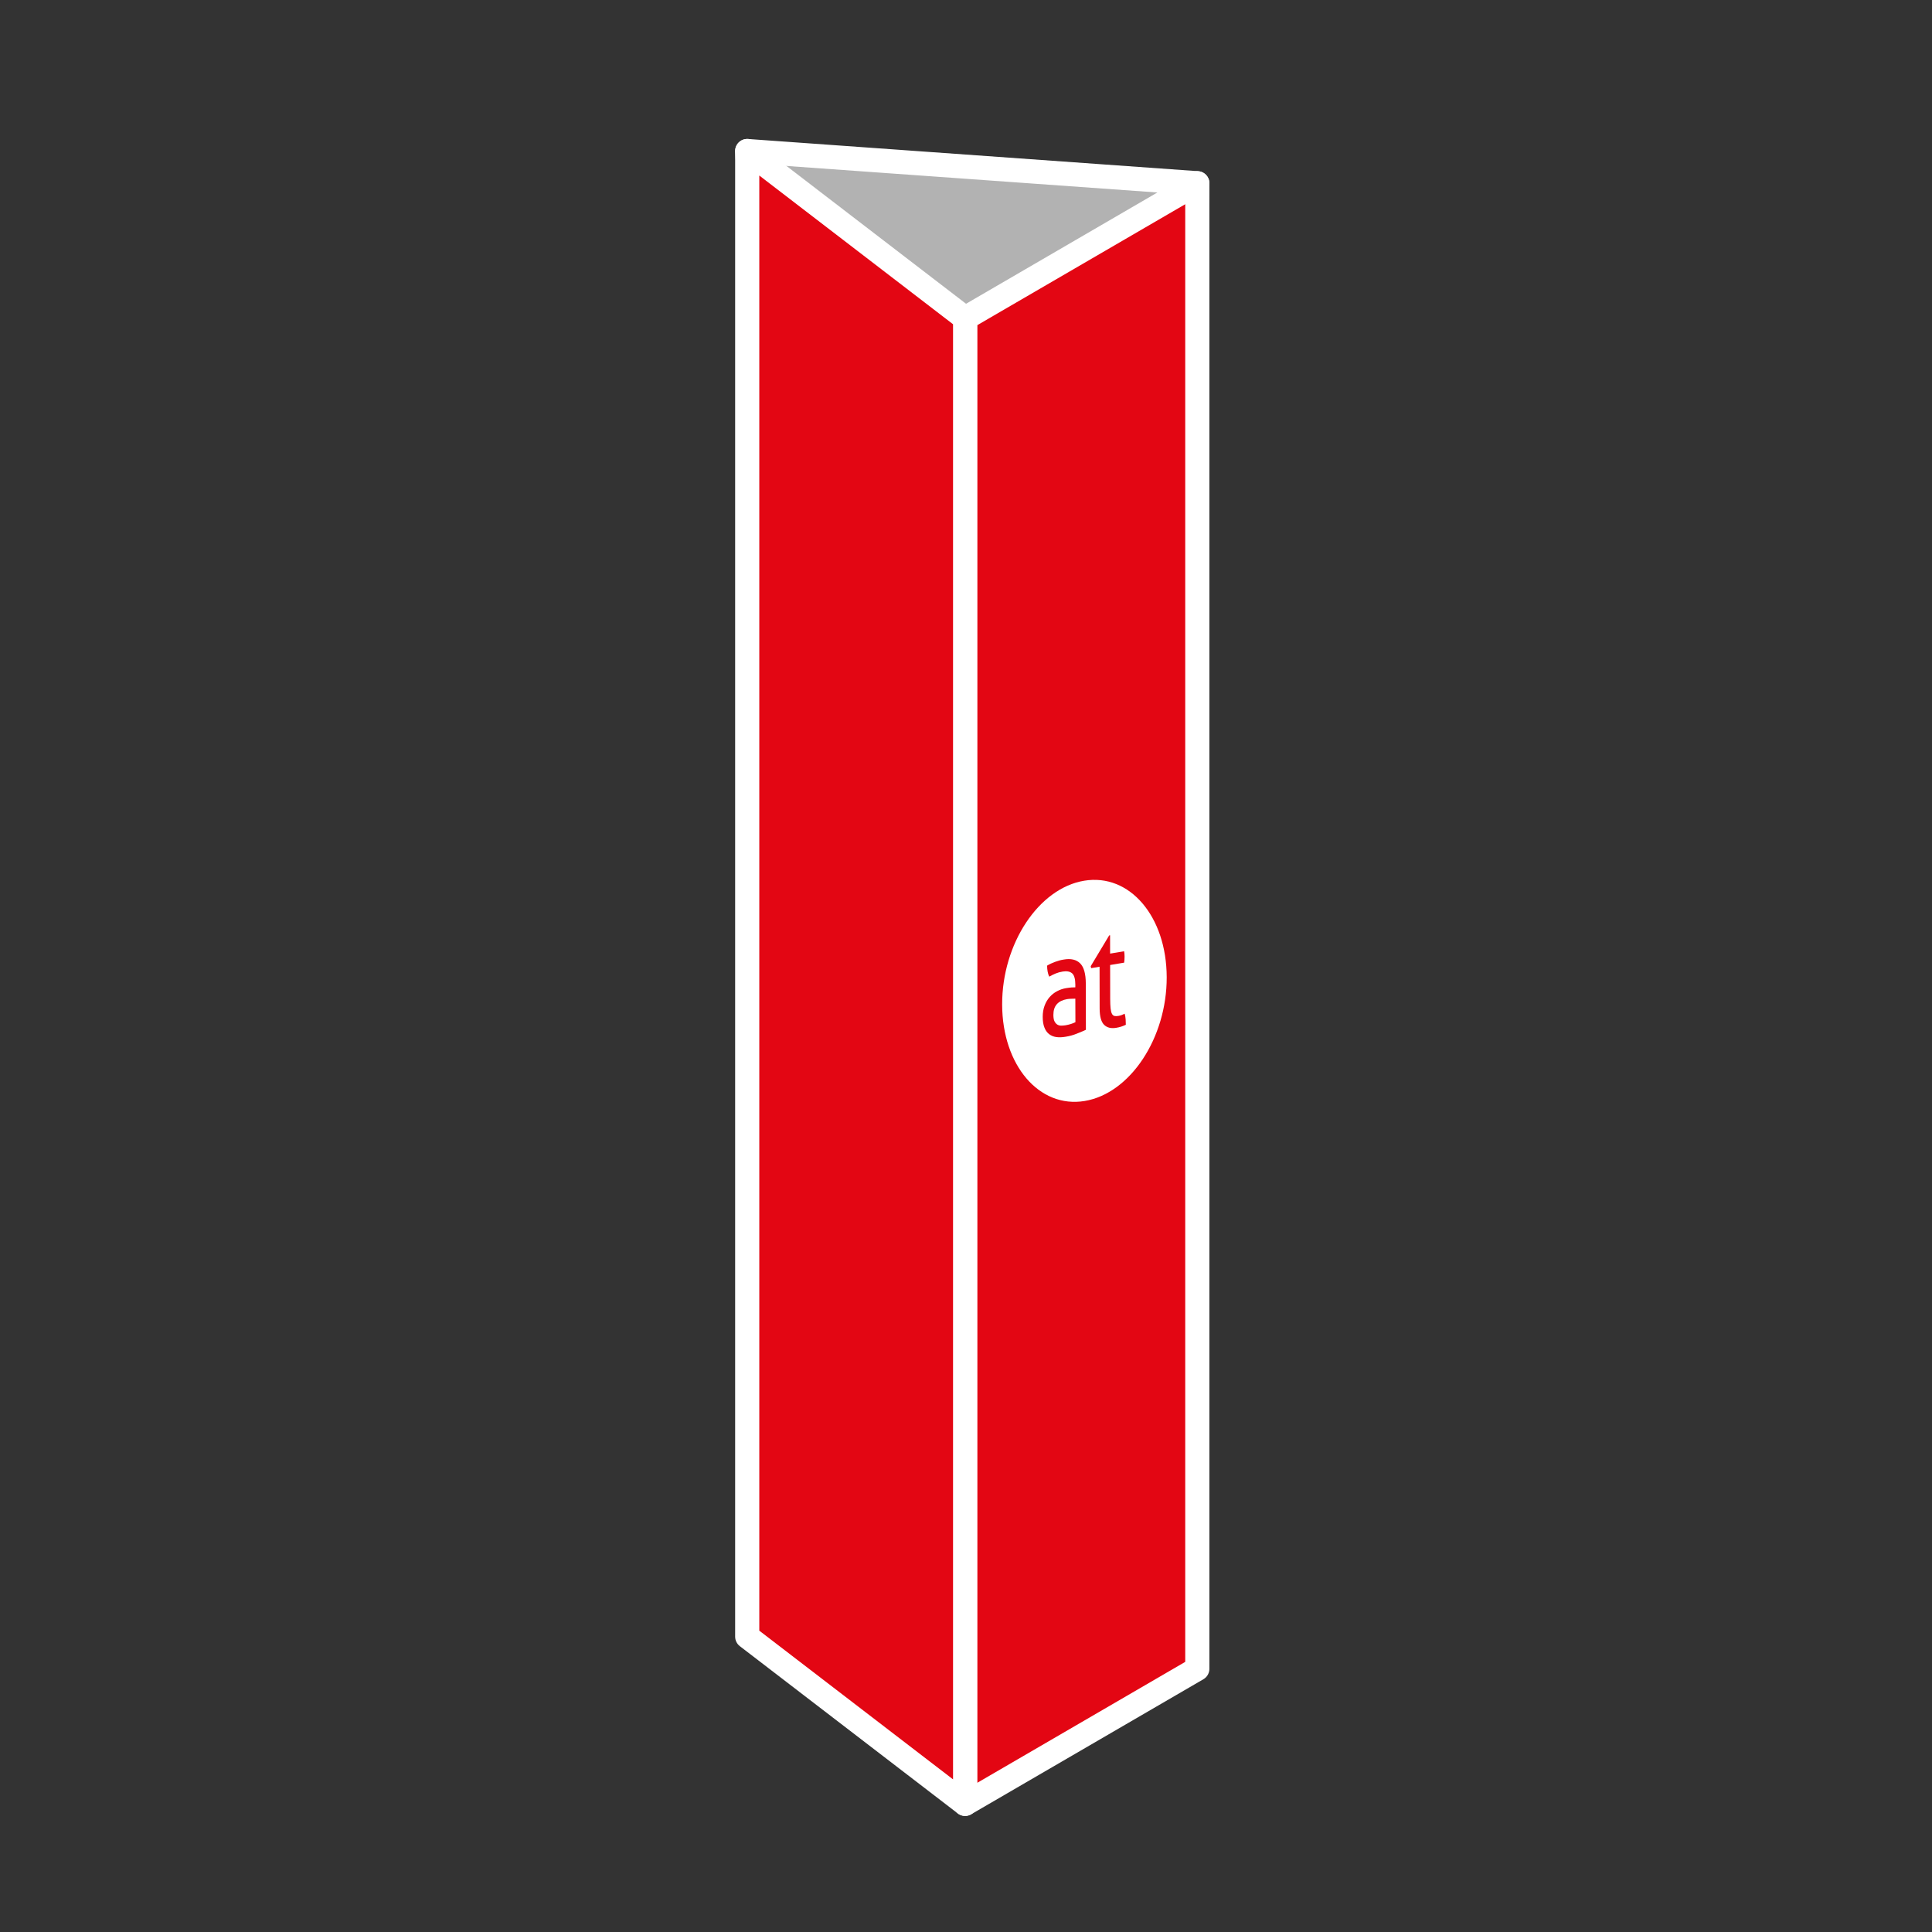
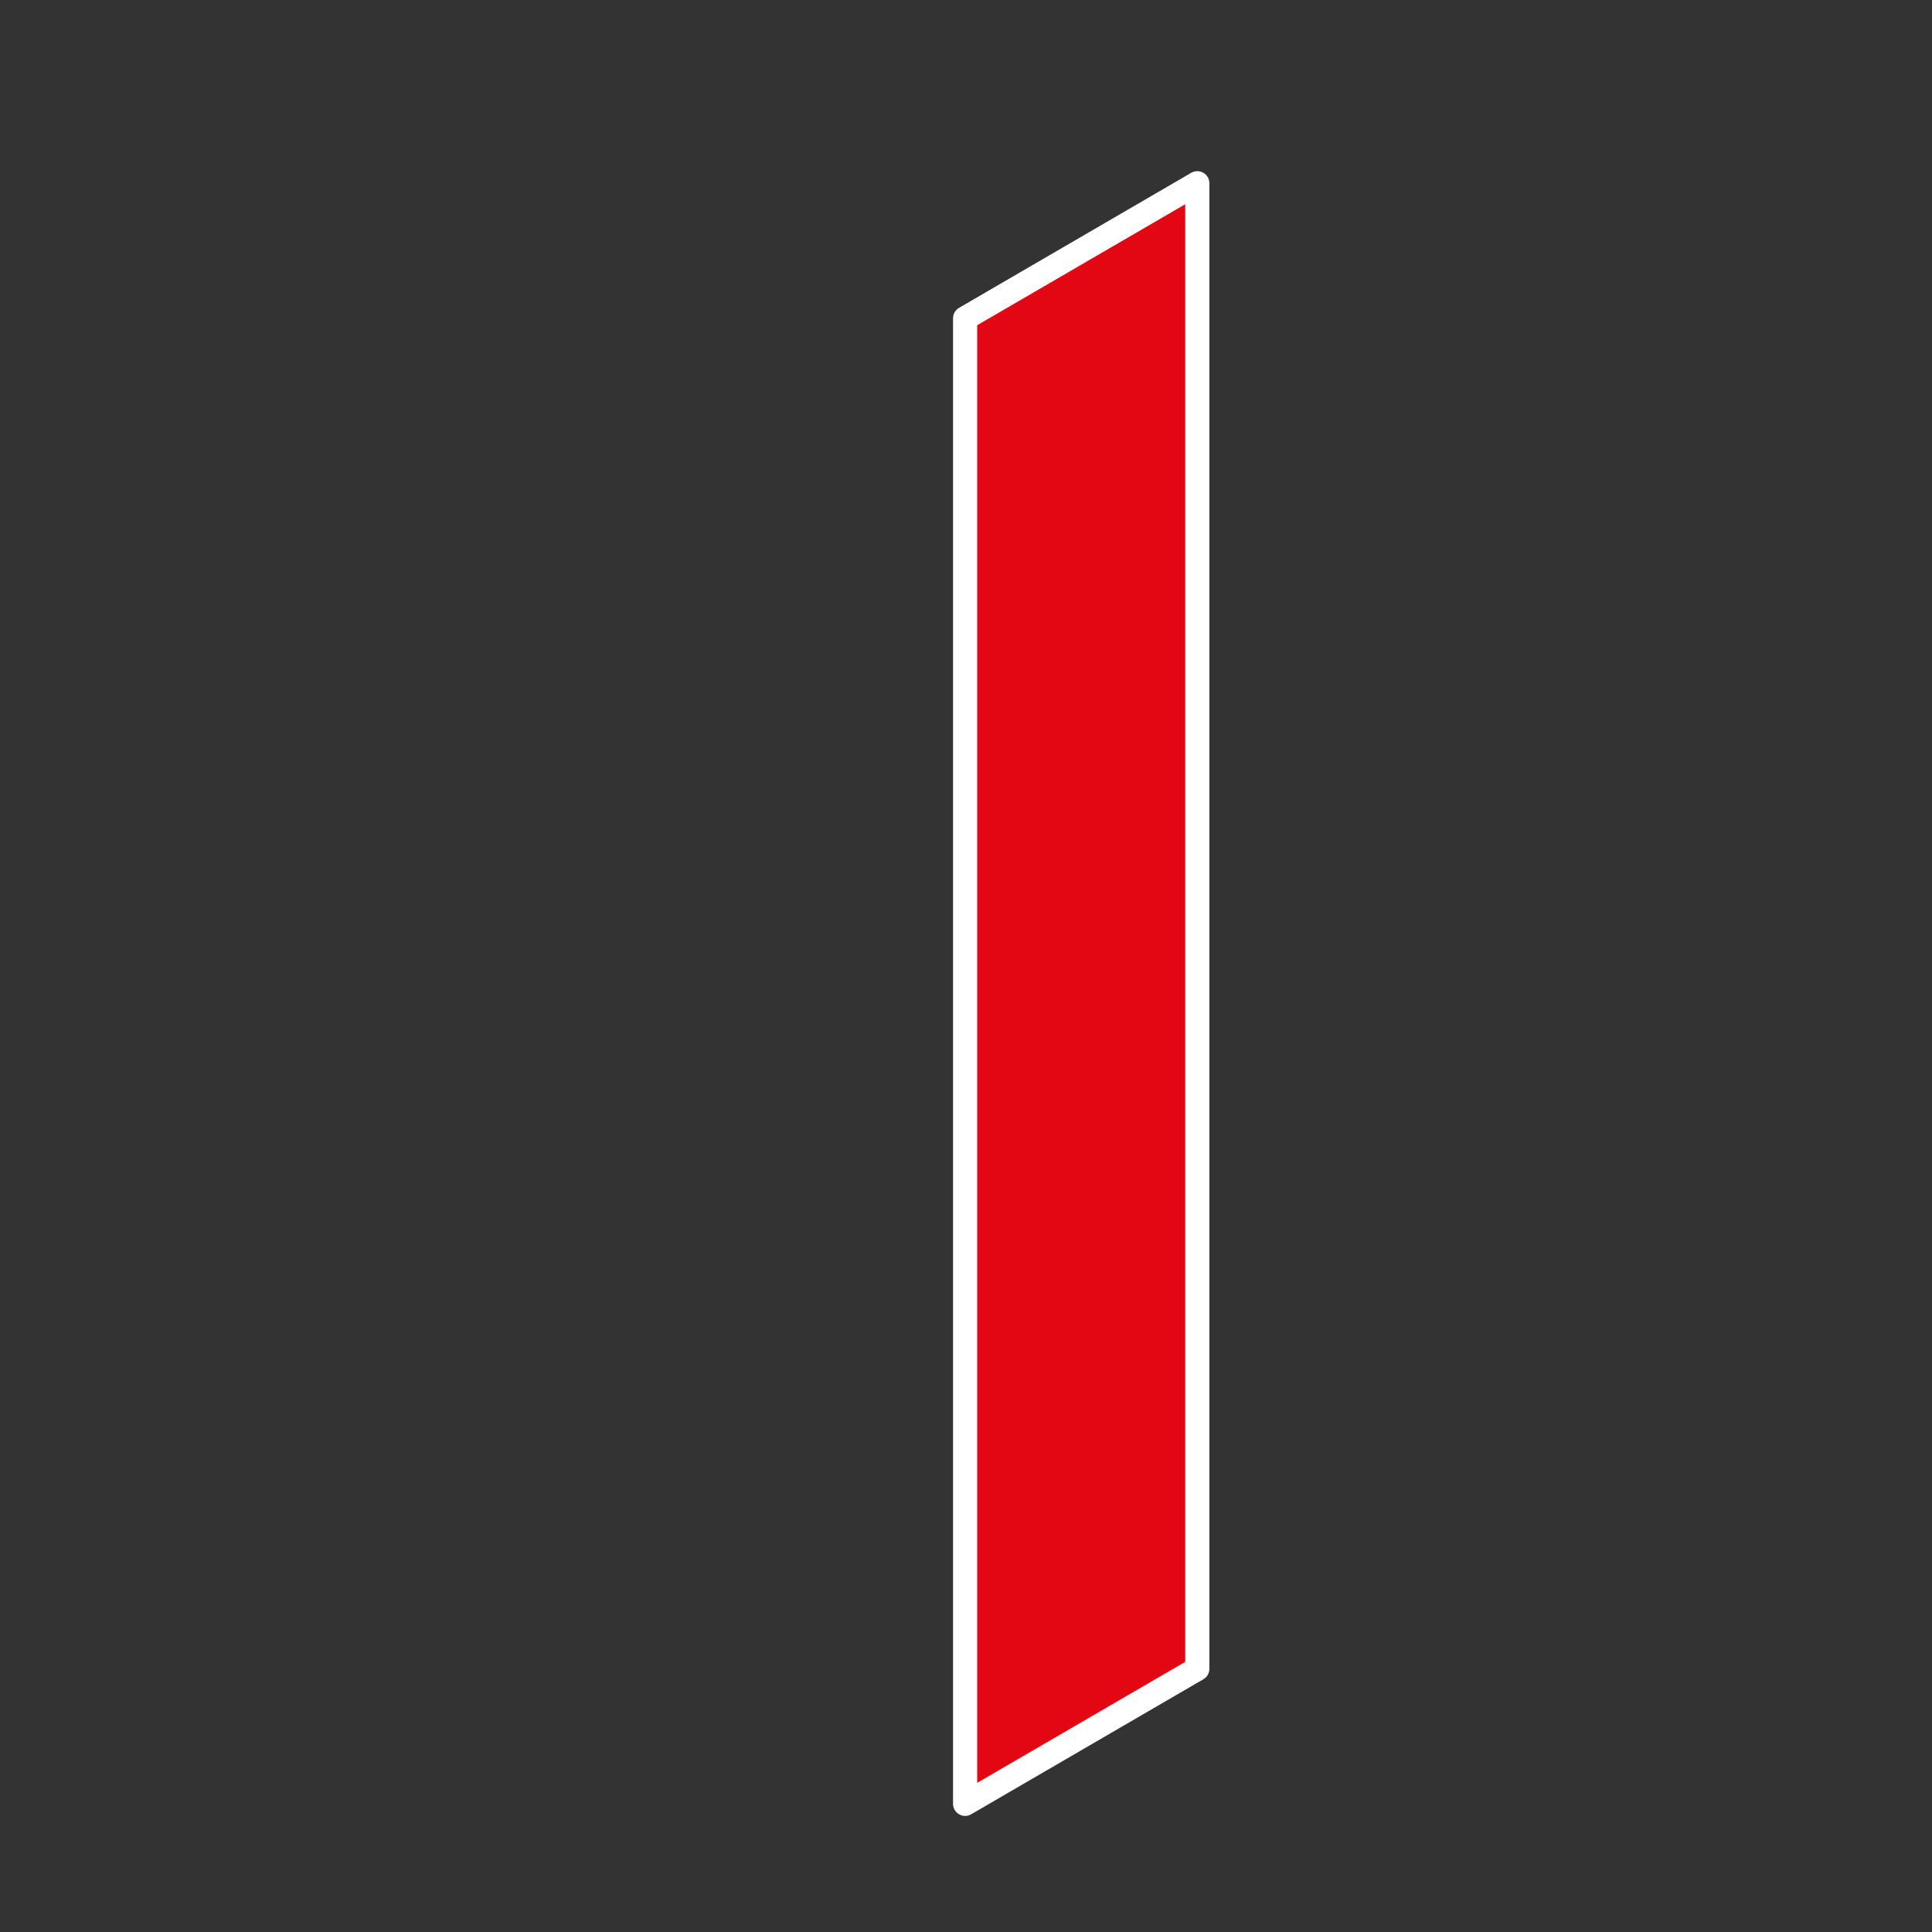
<svg xmlns="http://www.w3.org/2000/svg" version="1.1" id="Ebene_1" x="0px" y="0px" width="120px" height="120px" viewBox="0 0 120 120" enable-background="new 0 0 120 120" xml:space="preserve">
  <rect x="0" y="0" width="120" height="120" fill="#333333" stroke="none" />
  <g>
-     <polygon fill="#B2B2B2" stroke="#FFFFFF" stroke-width="1.5" stroke-linecap="round" stroke-linejoin="round" stroke-miterlimit="10" points="   72.831,57.831 49.292,54.72 46.411,9.381 74.367,11.381  " />
    <polygon fill="#e30613" stroke="#FFFFFF" stroke-width="1.5" stroke-linecap="round" stroke-linejoin="round" stroke-miterlimit="10" points="   74.367,103.653 59.945,112.04 59.945,19.769 74.367,11.381  " />
-     <polygon fill="#e30613" stroke="#FFFFFF" stroke-width="1.5" stroke-linecap="round" stroke-linejoin="round" stroke-miterlimit="10" points="   46.411,101.653 59.945,112.04 59.945,19.769 46.411,9.381  " />
  </g>
  <g>
-     <path fill="#FFFFFF" d="M67.34,54.703c-2.822,0.467-5.104,3.912-5.095,7.69c0.01,3.778,2.306,6.462,5.128,5.991   c2.821-0.467,5.102-3.909,5.093-7.688C72.457,56.918,70.161,54.232,67.34,54.703z M67.447,63.962   c-0.156,0.076-0.348,0.155-0.568,0.241c-0.224,0.091-0.452,0.154-0.684,0.189c-0.218,0.039-0.417,0.045-0.592,0.021   c-0.178-0.026-0.327-0.091-0.45-0.188c-0.124-0.099-0.219-0.235-0.284-0.409c-0.069-0.173-0.104-0.391-0.104-0.655   c-0.001-0.26,0.039-0.489,0.116-0.697c0.077-0.209,0.183-0.387,0.316-0.538c0.134-0.149,0.286-0.27,0.462-0.362   c0.174-0.092,0.356-0.154,0.548-0.187c0.145-0.023,0.26-0.038,0.353-0.045c0.091-0.005,0.168-0.008,0.23-0.007l0.001-0.169   c-0.001-0.354-0.07-0.588-0.203-0.704c-0.136-0.113-0.329-0.15-0.584-0.107c-0.157,0.025-0.303,0.066-0.438,0.121   c-0.137,0.059-0.268,0.121-0.397,0.195c-0.086-0.182-0.129-0.41-0.131-0.684c0.151-0.092,0.321-0.172,0.504-0.237   c0.182-0.067,0.357-0.114,0.528-0.14c0.445-0.078,0.786,0.003,1.02,0.236c0.233,0.232,0.349,0.65,0.351,1.248L67.447,63.962z    M69.644,63.764c-0.098,0.033-0.203,0.056-0.316,0.075c-0.32,0.054-0.571-0.009-0.752-0.188c-0.181-0.182-0.271-0.512-0.275-0.996   l-0.005-2.609l-0.522,0.088l-0.028-0.121l1.147-1.912l0.056-0.01l0.002,1.139l0.87-0.146c0.018,0.099,0.028,0.211,0.028,0.337   c0.001,0.067-0.003,0.13-0.007,0.19c-0.005,0.061-0.011,0.119-0.019,0.181l-0.871,0.146l0.004,2.098   c0.001,0.253,0.009,0.451,0.025,0.598c0.017,0.149,0.043,0.258,0.082,0.331c0.038,0.076,0.089,0.12,0.154,0.137   c0.063,0.016,0.145,0.015,0.243-0.001c0.076-0.013,0.148-0.028,0.216-0.056c0.064-0.027,0.127-0.057,0.18-0.081   c0.032,0.114,0.052,0.231,0.06,0.357c0.005,0.125,0.009,0.235,0.011,0.33C69.835,63.696,69.741,63.732,69.644,63.764z" />
-     <path fill="#FFFFFF" d="M66.277,62.058c-0.278,0.048-0.488,0.151-0.633,0.312c-0.146,0.162-0.216,0.384-0.216,0.665   c0,0.179,0.024,0.315,0.073,0.41c0.049,0.092,0.112,0.161,0.184,0.201c0.076,0.042,0.158,0.062,0.248,0.058   c0.088-0.002,0.173-0.012,0.254-0.023c0.102-0.018,0.208-0.043,0.317-0.076c0.107-0.032,0.207-0.073,0.292-0.115l-0.005-1.461   c-0.067-0.002-0.151,0.001-0.255,0.006C66.435,62.037,66.347,62.047,66.277,62.058z" />
-   </g>
+     </g>
</svg>